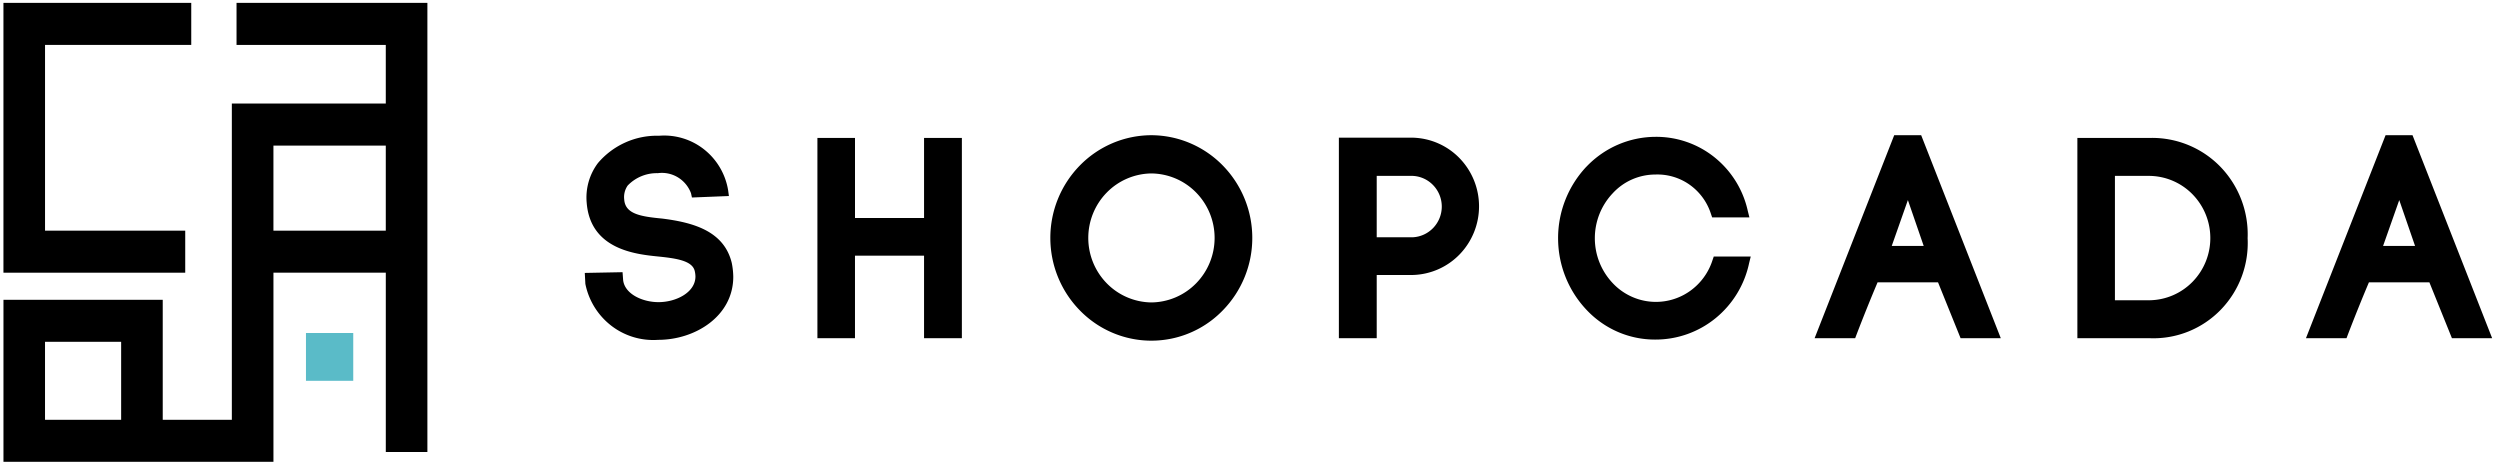
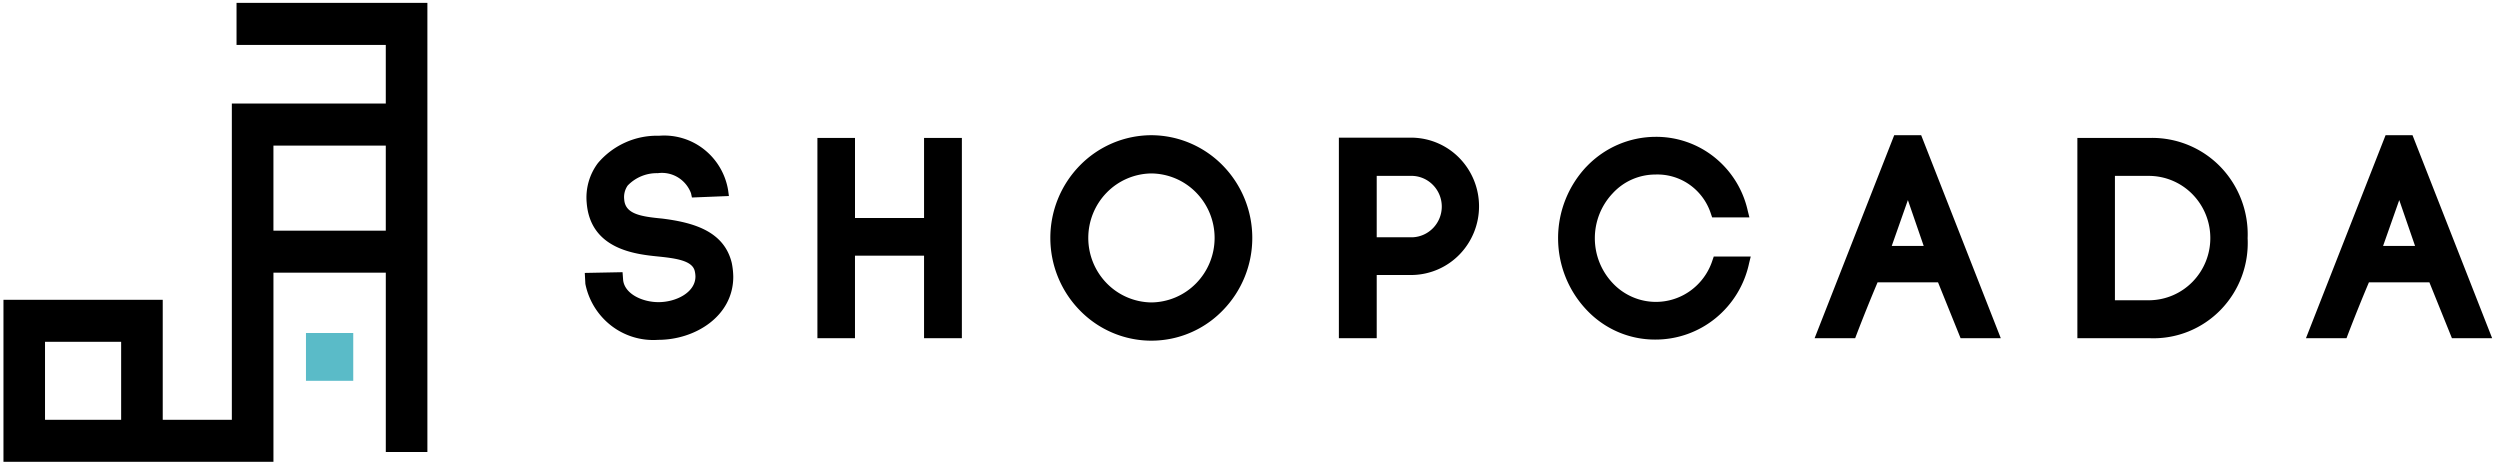
<svg xmlns="http://www.w3.org/2000/svg" width="140" height="26" fill="none" viewBox="0 0 140 26">
-   <path fill="#000" d="M10.372 12.917h-7.85V2.515h8.188V.161H.193v15.11h10.18v-2.354Z" />
  <path fill="#000" d="M13.246.161v2.354h8.358v3.283h-8.621v17.71h-3.87v-6.72H.194v9.074h15.119V15.27h6.292v10.041h2.329V.161H13.246Zm-6.46 23.347H2.521v-4.366h4.263v4.366Zm8.526-10.591V8.152h6.292v4.765h-6.292Z" />
  <path fill="#5ABBC8" d="M19.782 18.648h-2.648v2.677h2.648v-2.677Z" />
  <path fill="#000" d="M37.083 12.24c-1.21-.114-2.071-.257-2.127-1.069a1.13 1.13 0 0 1 .195-.781 2.255 2.255 0 0 1 1.684-.692c.39-.054.786.028 1.124.232.338.204.598.517.737.89l.053.24 2.07-.083-.044-.324a3.675 3.675 0 0 0-1.347-2.287 3.602 3.602 0 0 0-2.522-.764 4.304 4.304 0 0 0-1.881.374 4.347 4.347 0 0 0-1.54 1.155 3.212 3.212 0 0 0-.63 2.227c.207 2.62 2.762 2.88 3.992 3.005 1.05.106 1.93.241 2.06.82.023.098.036.199.038.3 0 .888-1.074 1.437-2.07 1.437-.908 0-1.897-.464-1.98-1.24l-.032-.437-2.115.041.032.61a3.93 3.93 0 0 0 1.454 2.347 3.85 3.85 0 0 0 2.626.79c2.066 0 4.203-1.321 4.203-3.533a4.166 4.166 0 0 0-.083-.768c-.433-1.816-2.208-2.277-3.897-2.49Zm14.665-.032H47.88V7.724h-2.105V18.94h2.104v-4.622h3.868v4.622h2.118V7.724h-2.118v4.484Zm12.718-4.636a5.598 5.598 0 0 0-2.167.446 5.647 5.647 0 0 0-1.831 1.253l-.002.002a5.795 5.795 0 0 0-1.647 4.051c0 1.517.592 2.973 1.647 4.052a5.61 5.61 0 0 0 1.834 1.258 5.562 5.562 0 0 0 6.181-1.258 5.795 5.795 0 0 0 1.647-4.054 5.795 5.795 0 0 0-1.65-4.052 5.642 5.642 0 0 0-1.838-1.255 5.593 5.593 0 0 0-2.174-.443Zm0 9.364a3.556 3.556 0 0 1-2.493-1.077 3.632 3.632 0 0 1-1.029-2.535c0-.948.37-1.86 1.029-2.535a3.555 3.555 0 0 1 2.493-1.076 3.555 3.555 0 0 1 2.513 1.065 3.63 3.63 0 0 1 1.039 2.546c0 .954-.374 1.87-1.04 2.546a3.554 3.554 0 0 1-2.512 1.066ZM79.12 7.708h-4.143V18.94h2.119v-3.541h2.023a3.787 3.787 0 0 0 2.627-1.161 3.868 3.868 0 0 0 1.08-2.684 3.867 3.867 0 0 0-1.08-2.684 3.786 3.786 0 0 0-2.627-1.16Zm0 5.579h-2.024V9.85h2.023c.437.021.848.212 1.15.532a1.73 1.73 0 0 1 0 2.372c-.302.32-.713.511-1.15.533Zm16.781 1.28a3.37 3.37 0 0 1-.92 1.452 3.298 3.298 0 0 1-3.216.742 3.325 3.325 0 0 1-1.452-.905 3.654 3.654 0 0 1-1.002-2.517c0-.938.36-1.84 1.002-2.516a3.24 3.24 0 0 1 2.376-1.049 3.121 3.121 0 0 1 1.93.57 3.18 3.18 0 0 1 1.194 1.634l.068.197h2.086l-.092-.368a5.31 5.31 0 0 0-1.866-3.001 5.212 5.212 0 0 0-3.32-1.143c-.72.005-1.43.155-2.092.442a5.393 5.393 0 0 0-1.757 1.23l-.004.002a5.838 5.838 0 0 0-1.583 4.004c0 1.49.567 2.923 1.585 4.002.495.53 1.092.952 1.754 1.24a5.226 5.226 0 0 0 2.097.433 5.322 5.322 0 0 0 3.383-1.197 5.423 5.423 0 0 0 1.879-3.086l.09-.367H95.97l-.068.2Zm10.175-6.995-4.458 11.368h2.271l.072-.19a95.55 95.55 0 0 1 1.184-2.941h3.384l1.264 3.13h2.251l-4.458-11.367h-1.51Zm1.652 6.202h-1.791l.905-2.57.886 2.57Zm12.672-6.05h-4.067V18.94h4.067c.732.027 1.461-.1 2.141-.372a5.27 5.27 0 0 0 1.812-1.213 5.349 5.349 0 0 0 1.175-1.847c.26-.691.376-1.43.339-2.168a5.446 5.446 0 0 0-1.529-4.006 5.327 5.327 0 0 0-3.938-1.61Zm0 9.09h-1.964V9.85h1.964a3.43 3.43 0 0 1 2.393 1.043 3.5 3.5 0 0 1 .985 2.439 3.5 3.5 0 0 1-.985 2.438 3.43 3.43 0 0 1-2.393 1.044Zm14.701-9.242h-1.509l-4.459 11.368h2.272l.071-.19a95.55 95.55 0 0 1 1.184-2.941h3.385l1.263 3.13h2.252l-4.459-11.367Zm.143 6.202h-1.792l.906-2.57.886 2.57Z" />
</svg>